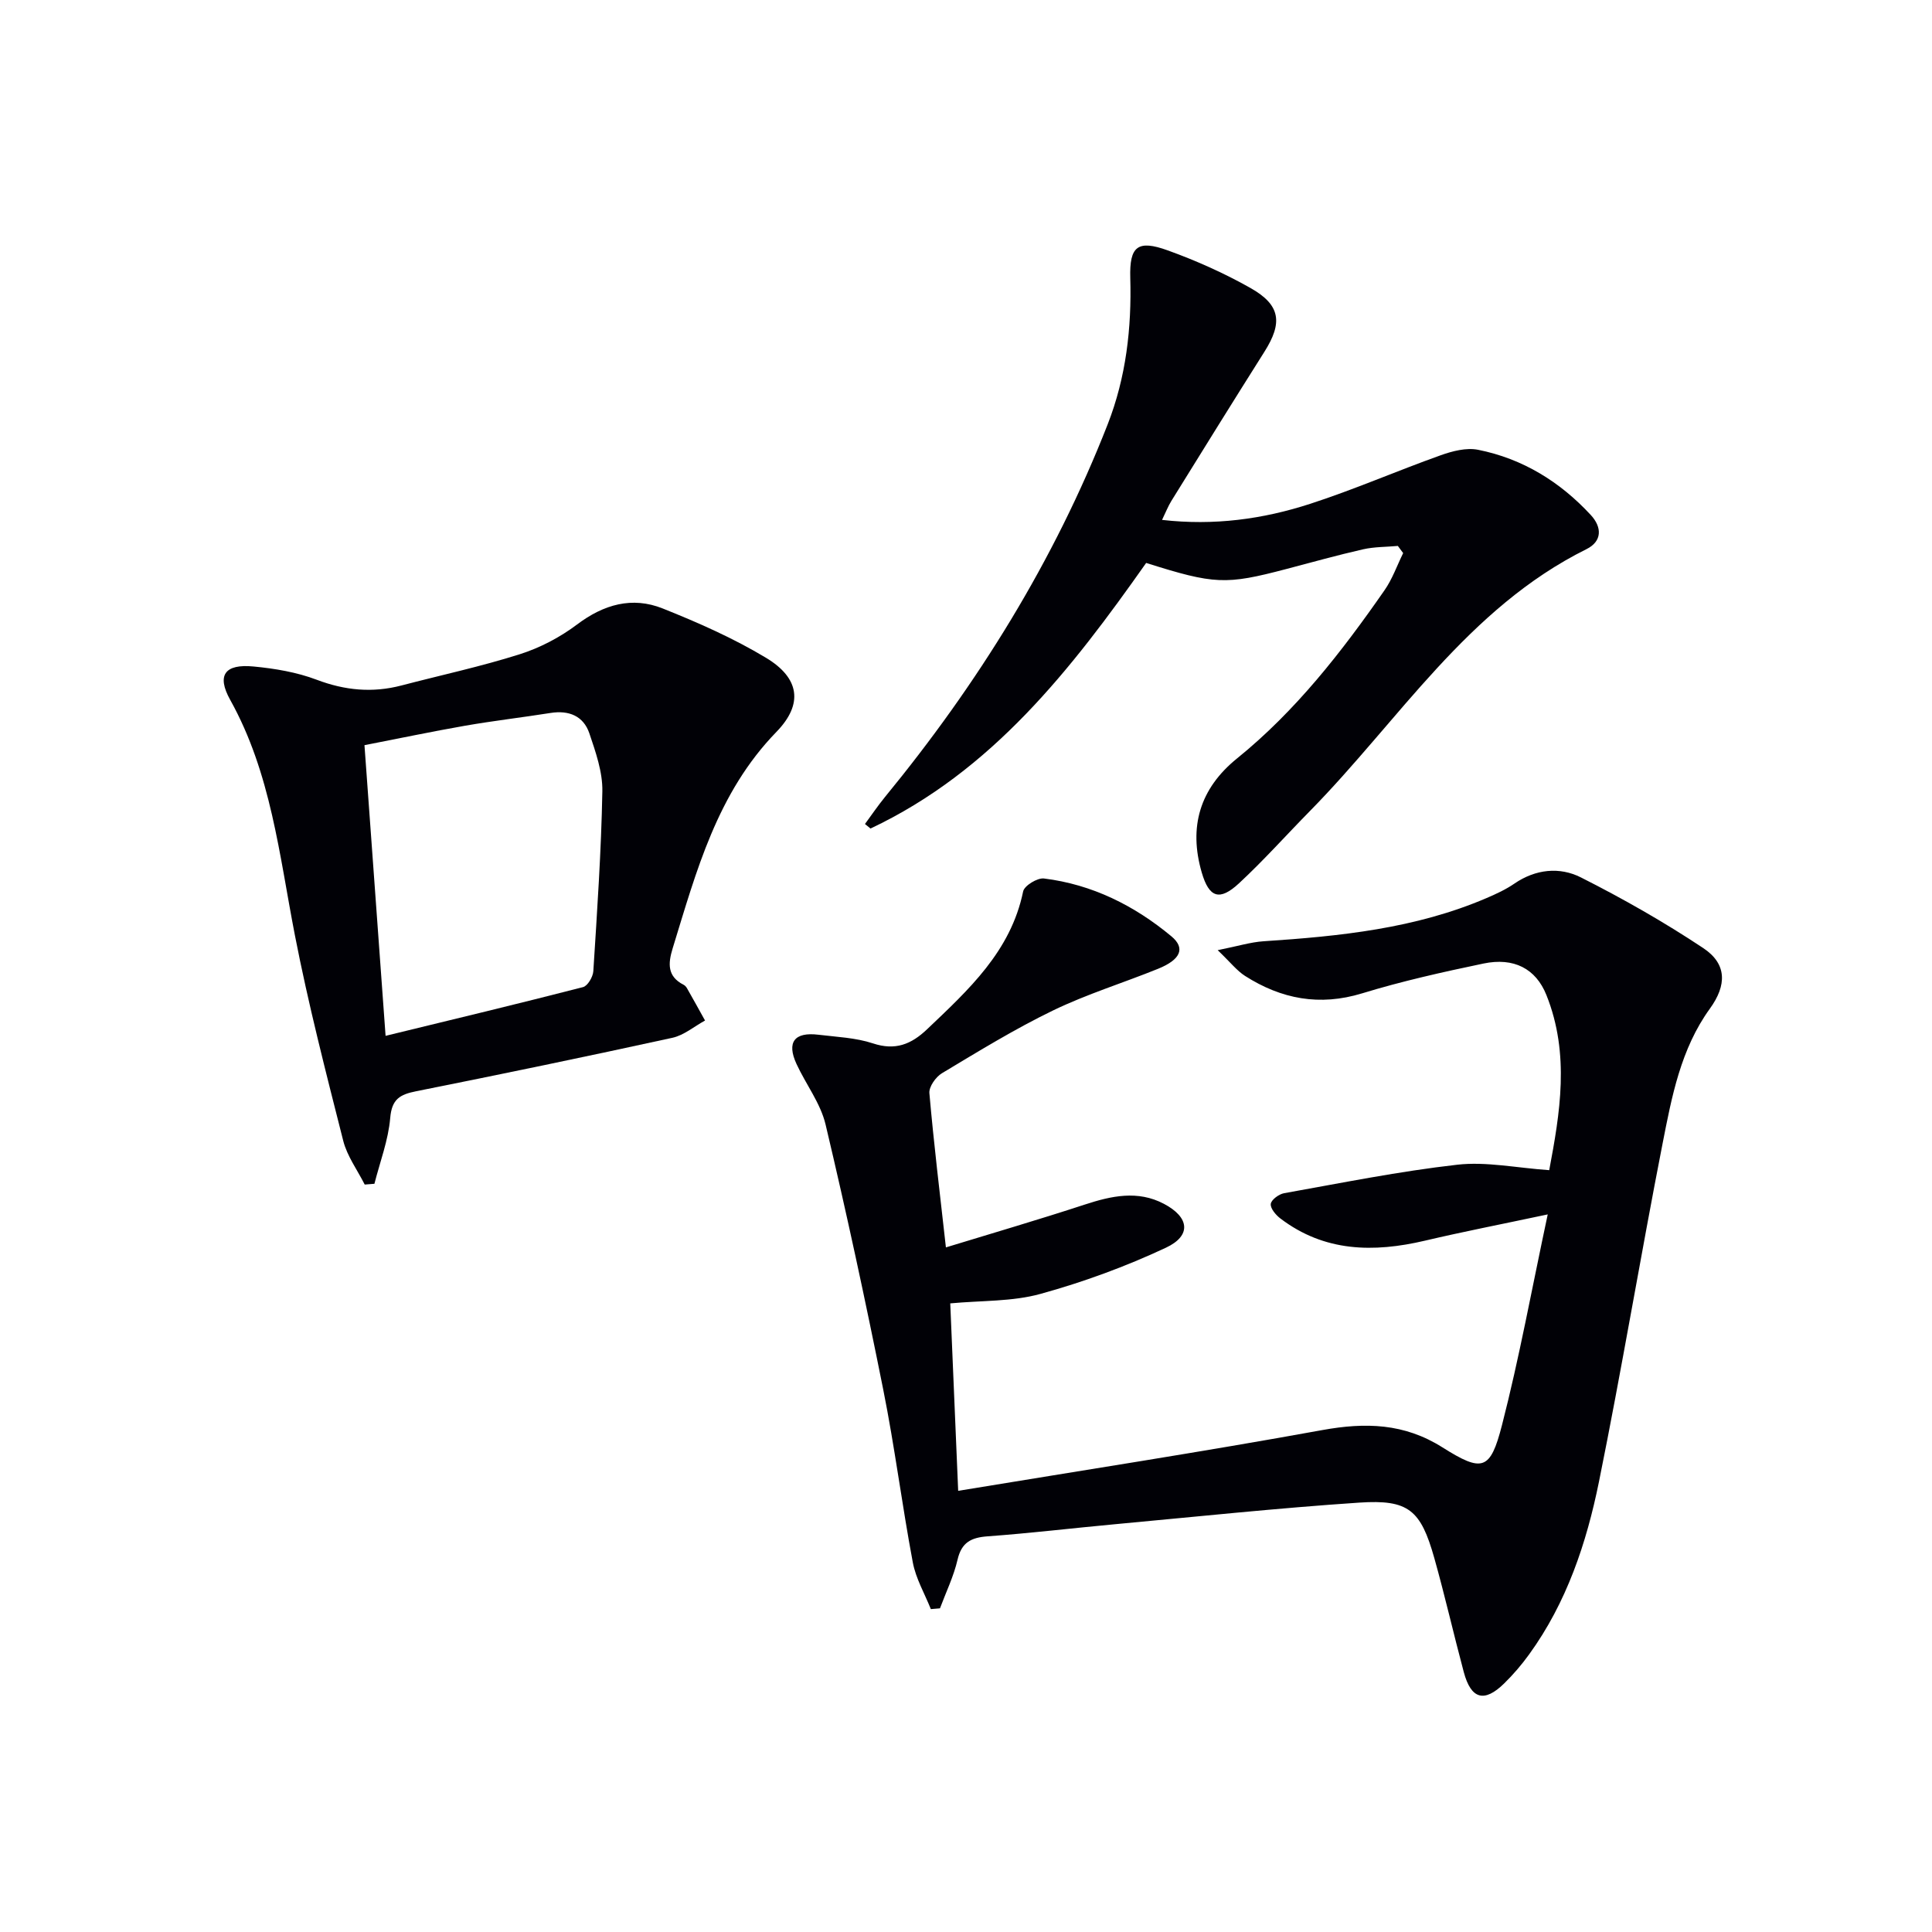
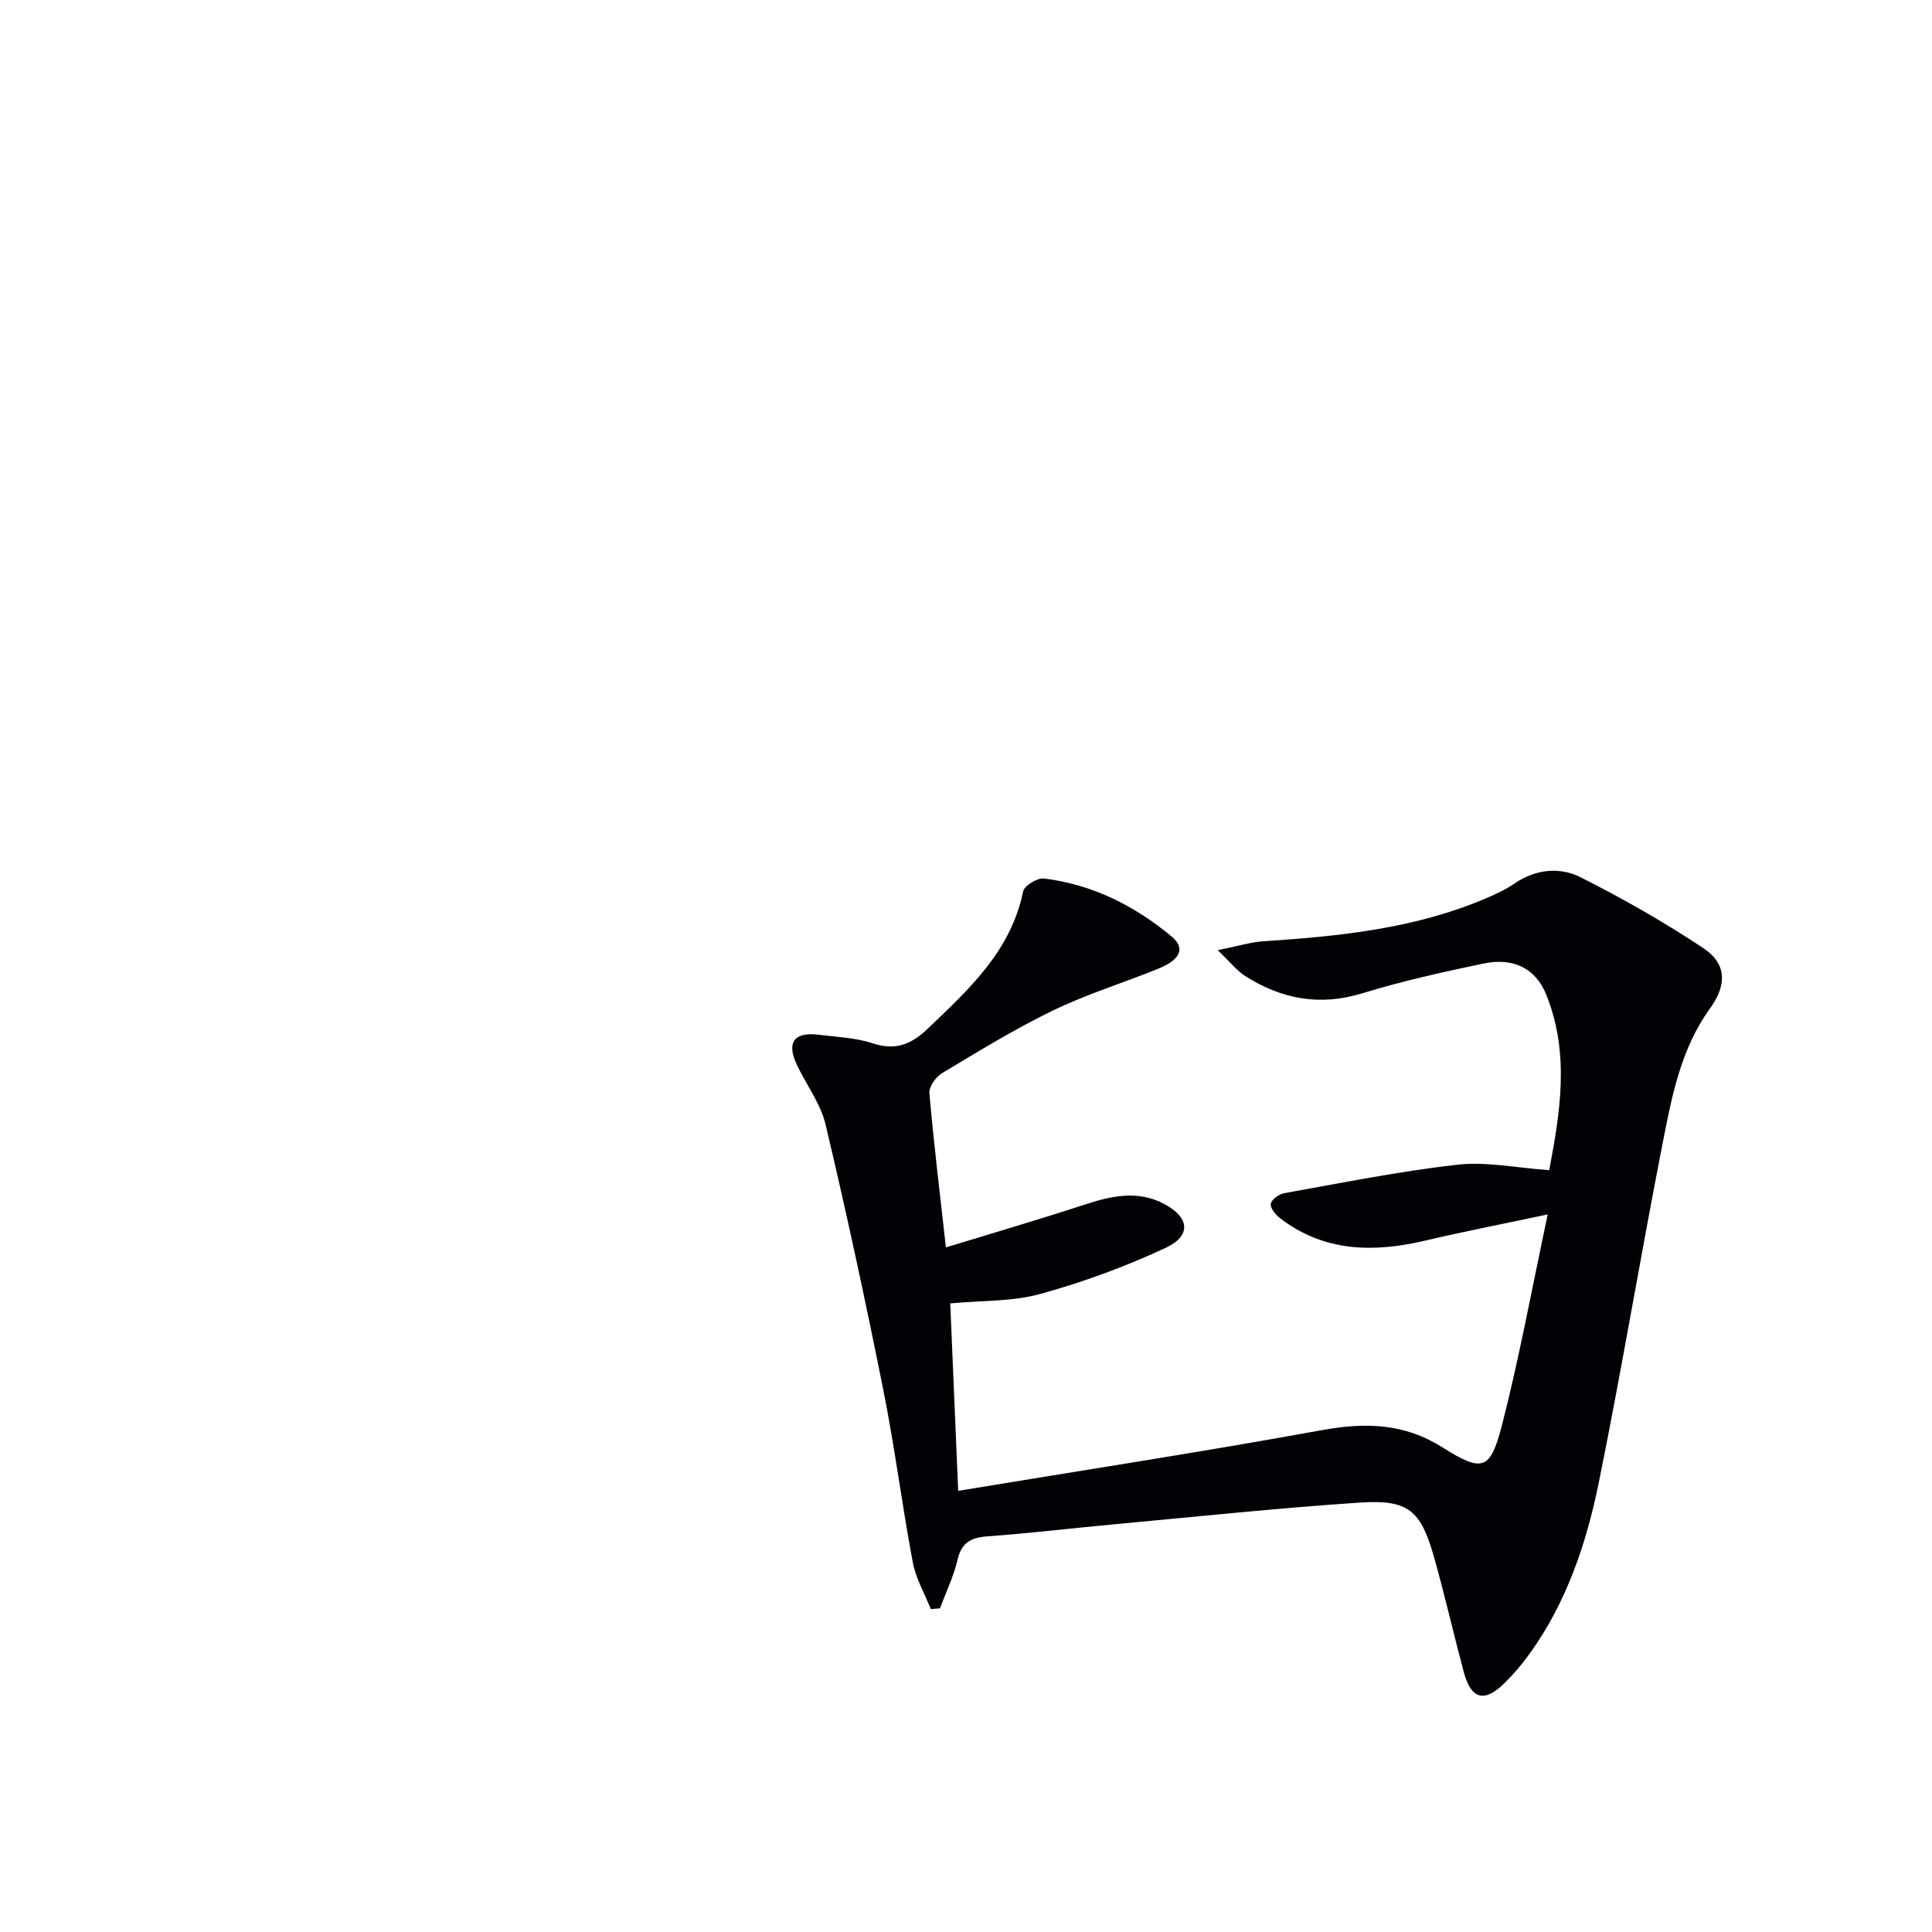
<svg xmlns="http://www.w3.org/2000/svg" enable-background="new 0 0 400 400" viewBox="0 0 400 400">
  <g fill="#010106">
    <path d="m196.74 269.85c.53 12.49 1.05 24.88 1.64 38.81 25.42-4.19 50.47-8.05 75.4-12.58 8.93-1.62 16.95-1.41 24.84 3.57 8.29 5.22 9.93 4.82 12.35-4.6 3.58-13.91 6.15-28.08 9.47-43.62-9.74 2.07-17.62 3.6-25.43 5.44-10.63 2.49-20.79 2.34-29.91-4.59-.95-.72-2.11-2.09-2-3.02.1-.86 1.68-2.03 2.76-2.22 11.93-2.13 23.84-4.54 35.87-5.9 5.96-.68 12.15.65 19.02 1.13 2.2-11.68 4.33-23.99-.58-36.25-2.19-5.48-6.75-7.84-13.03-6.53-8.44 1.76-16.89 3.65-25.12 6.17-8.83 2.7-16.73 1.18-24.24-3.6-1.68-1.07-2.98-2.76-5.67-5.34 4.21-.84 6.82-1.66 9.47-1.84 15.8-1.04 31.47-2.62 46.23-8.96 1.98-.85 3.97-1.77 5.73-2.98 4.4-3.02 9.38-3.5 13.77-1.28 8.7 4.39 17.22 9.24 25.33 14.63 4.93 3.28 4.89 7.68 1.38 12.53-6.05 8.35-7.9 18.25-9.81 27.99-4.56 23.29-8.45 46.71-13.16 69.96-2.58 12.71-6.69 25.03-14.45 35.74-1.55 2.15-3.3 4.19-5.19 6.04-4.11 4.02-6.84 3.26-8.35-2.36-2.1-7.85-3.9-15.78-6.1-23.6-2.81-9.97-5.33-12.17-15.54-11.49-16.9 1.13-33.76 2.92-50.64 4.48-8.77.81-17.52 1.86-26.3 2.5-3.42.25-5.4 1.25-6.23 4.84-.8 3.45-2.39 6.72-3.64 10.07-.63.05-1.26.11-1.89.16-1.28-3.21-3.1-6.32-3.73-9.65-2.24-11.9-3.75-23.95-6.13-35.82-3.67-18.35-7.61-36.65-11.93-54.85-1.04-4.41-4.07-8.32-6.02-12.54-2.08-4.51-.45-6.67 4.54-6.06 3.78.46 7.71.61 11.28 1.79 4.63 1.54 7.94.19 11.2-2.91 8.58-8.17 17.34-16.12 19.9-28.55.24-1.19 2.94-2.84 4.3-2.68 9.99 1.23 18.73 5.6 26.39 11.97 2.96 2.46 1.93 4.83-2.76 6.73-7.23 2.93-14.75 5.24-21.75 8.63-7.91 3.83-15.44 8.46-22.99 12.99-1.28.77-2.72 2.81-2.6 4.13.91 10.4 2.17 20.78 3.42 31.93 9.51-2.91 19.17-5.73 28.73-8.86 5.53-1.81 10.98-3.02 16.41-.16 5.27 2.77 5.75 6.58.42 9.08-8.34 3.91-17.11 7.12-25.99 9.57-5.81 1.61-12.12 1.35-18.67 1.96z" />
-     <path d="m75.51 245.25c-1.52-3.01-3.64-5.88-4.45-9.07-3.58-14.13-7.23-28.27-10.01-42.57-3.23-16.61-4.93-33.52-13.39-48.71-2.85-5.12-1.12-7.48 4.83-6.91 4.42.42 8.95 1.18 13.07 2.74 5.86 2.22 11.56 2.76 17.56 1.19 8.17-2.14 16.46-3.92 24.5-6.47 4.2-1.33 8.34-3.51 11.86-6.16 5.52-4.16 11.4-5.83 17.71-3.32 7.34 2.93 14.66 6.16 21.42 10.23 6.89 4.15 7.78 9.52 2.15 15.32-12.3 12.65-16.57 28.83-21.5 44.85-.96 3.12-1.12 5.79 2.26 7.51.28.14.54.42.7.7 1.27 2.23 2.51 4.47 3.75 6.71-2.24 1.22-4.35 3.04-6.74 3.57-17.65 3.86-35.34 7.53-53.06 11.07-3.36.67-5.05 1.61-5.38 5.53-.39 4.6-2.12 9.09-3.27 13.63-.67.05-1.34.11-2.01.16zm4.32-30.79c14.26-3.47 27.6-6.67 40.88-10.09.96-.25 2.05-2.11 2.13-3.28.79-12.42 1.64-24.84 1.87-37.27.07-3.99-1.38-8.11-2.69-11.99-1.22-3.6-4.24-4.82-8.03-4.22-5.89.93-11.81 1.62-17.68 2.64-6.94 1.21-13.84 2.67-20.85 4.03 1.47 20.32 2.9 39.94 4.37 60.18z" />
-     <path d="m289.41 113.03c-2.4.22-4.87.17-7.2.7-5.33 1.21-10.61 2.69-15.9 4.08-12.52 3.3-14.87 3.21-29.01-1.26-15.46 21.95-31.91 43.12-57.07 54.99-.38-.31-.77-.63-1.15-.94 1.37-1.86 2.67-3.78 4.13-5.57 19.22-23.43 35.05-48.88 46.12-77.17 3.81-9.75 4.98-19.93 4.68-30.34-.18-6.51 1.5-7.94 7.76-5.68 5.9 2.13 11.7 4.72 17.15 7.8 6.22 3.52 6.67 7.17 2.87 13.18-6.48 10.26-12.88 20.57-19.27 30.89-.68 1.1-1.15 2.32-1.93 3.93 10.79 1.23 20.9-.16 30.67-3.33 9.13-2.96 17.96-6.82 27.01-10.05 2.43-.87 5.32-1.62 7.74-1.14 9.23 1.84 16.97 6.61 23.34 13.5 2.37 2.56 2.36 5.46-.88 7.07-24.65 12.23-38.82 35.47-57.26 54.22-4.9 4.98-9.56 10.21-14.68 14.96-4.04 3.75-6.2 2.99-7.72-2.22-2.75-9.44-.4-17.39 7.31-23.63 12.17-9.85 21.66-22.06 30.52-34.8 1.63-2.33 2.6-5.13 3.87-7.71-.36-.48-.73-.98-1.1-1.48z" />
  </g>
</svg>